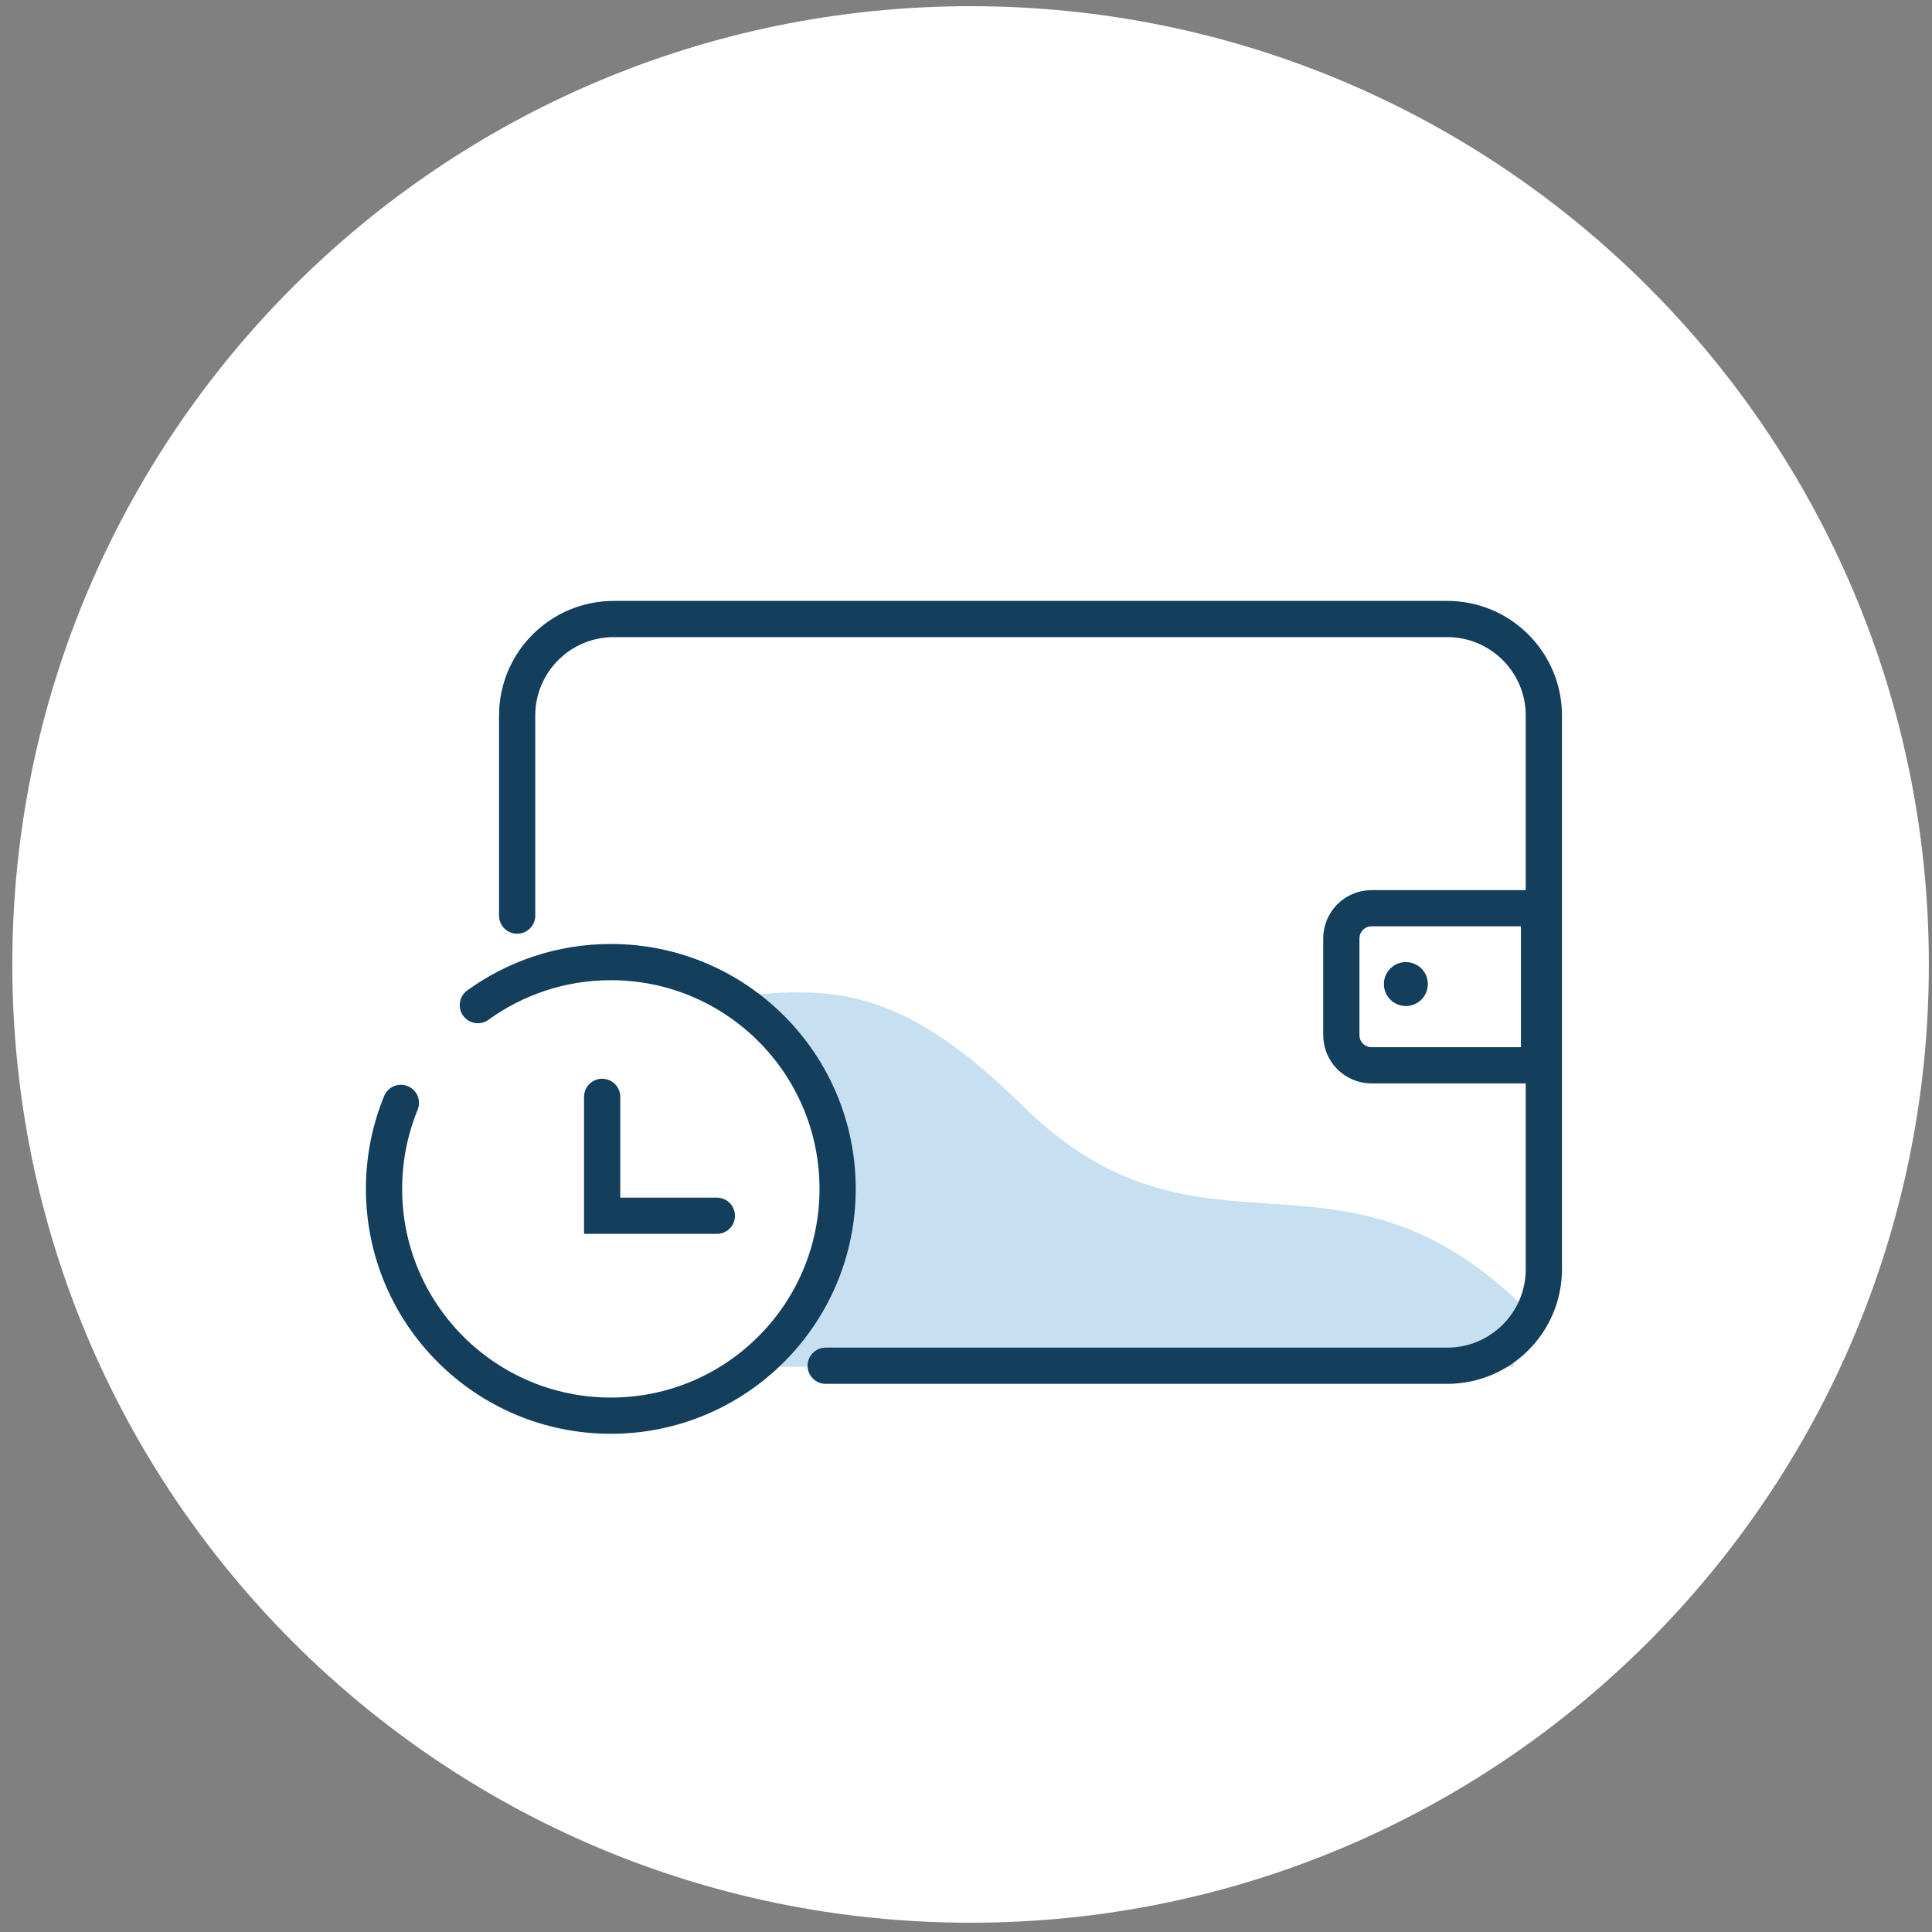
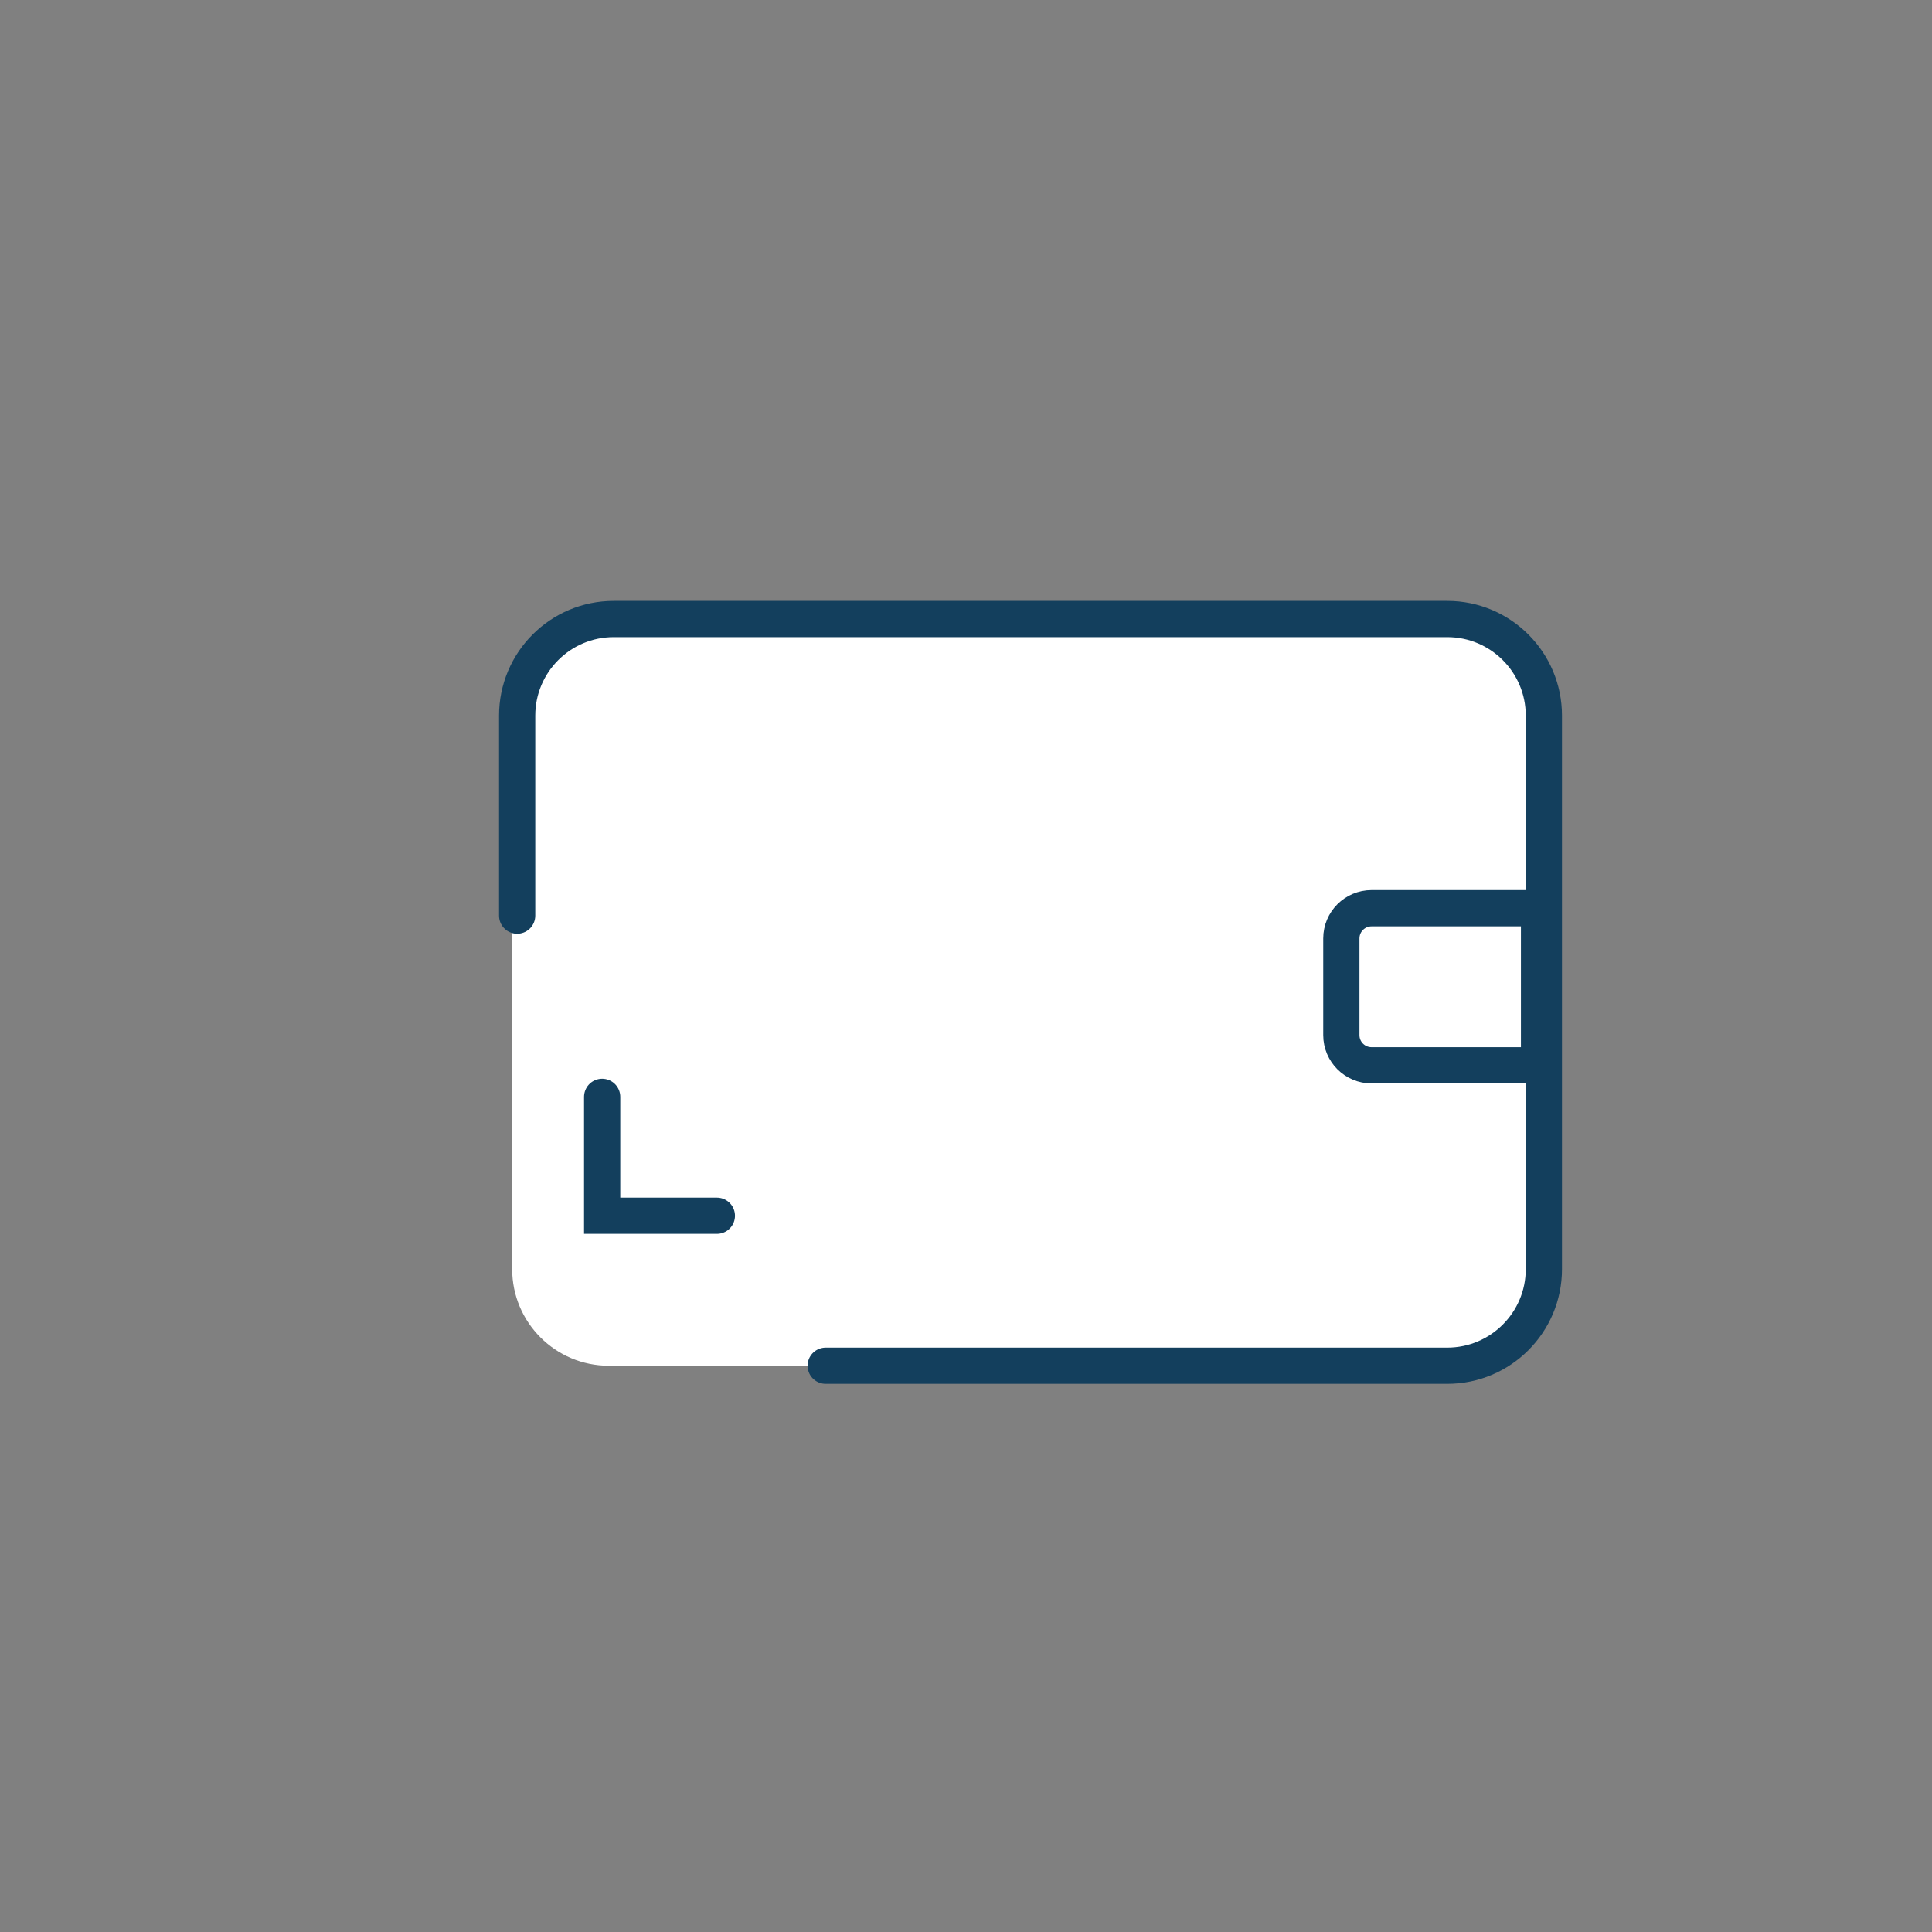
<svg xmlns="http://www.w3.org/2000/svg" xmlns:ns1="http://sodipodi.sourceforge.net/DTD/sodipodi-0.dtd" xmlns:ns2="http://www.inkscape.org/namespaces/inkscape" width="40" height="40" viewBox="0 0 40 40" fill="none" version="1.1" id="svg20" ns1:docname="paylater.svg" ns2:version="1.0 (4035a4fb49, 2020-05-01)">
  <rect x="0" y="0" width="40" height="40" fill="#808080" stroke="none" />
  <defs id="defs24" />
  <ns1:namedview ns2:document-rotation="0" pagecolor="#ffffff" bordercolor="#666666" borderopacity="1" objecttolerance="10" gridtolerance="10" guidetolerance="10" ns2:pageopacity="0" ns2:pageshadow="2" ns2:window-width="1920" ns2:window-height="1009" id="namedview22" showgrid="false" ns2:zoom="5.3125" ns2:cx="-31.604591" ns2:cy="40.031888" ns2:window-x="-8" ns2:window-y="-8" ns2:window-maximized="1" ns2:current-layer="svg20" />
-   <path d="M20.095 39.808C31.052 39.808 39.935 30.925 39.935 19.968C39.935 9.01 31.052 0.128 20.095 0.128C9.138 0.128 0.255 9.01 0.255 19.968C0.255 30.925 9.138 39.808 20.095 39.808Z" fill="white" id="path2" style="fill:#ffffff;fill-opacity:1" />
  <path d="M10.604 14.816C10.604 13.711 11.499 12.816 12.604 12.816H29.861C30.966 12.816 31.861 13.711 31.861 14.816V26.276C31.861 27.38 30.966 28.276 29.861 28.276H12.604C11.499 28.276 10.604 27.38 10.604 26.276V14.816Z" fill="white" id="path4" />
-   <path d="M31.33 28.298L31.611 27.123C27.704 23.226 24.907 26.559 21.182 22.901C17.458 19.244 16.161 20.935 11.478 20.944L11.478 28.298H31.33Z" fill="#4198D3" fill-opacity="0.3" id="path6" />
  <path d="M10.707 18.957V14.816C10.707 13.711 11.602 12.816 12.707 12.816H29.964C31.068 12.816 31.964 13.711 31.964 14.816V26.276C31.964 27.38 31.068 28.276 29.964 28.276H17.095" stroke="#133F5D" stroke-width="0.75" stroke-linecap="round" id="path8" />
  <path d="M28.396 18.804H31.864V22.056H28.396C28.051 22.056 27.771 21.776 27.771 21.431V19.429C27.771 19.084 28.051 18.804 28.396 18.804Z" fill="white" stroke="#133F5D" stroke-width="0.75" id="path10" />
-   <path d="M17.342 24.614C17.342 27.208 15.24 29.31 12.647 29.31C10.053 29.31 7.951 27.208 7.951 24.614C7.951 23.831 8.143 23.093 8.482 22.444C8.662 22.099 8.884 21.779 9.141 21.491C9.366 21.238 9.618 21.01 9.893 20.81C10.667 20.25 11.618 19.919 12.647 19.919C15.24 19.919 17.342 22.021 17.342 24.614Z" fill="white" id="path12" />
-   <path d="M9.893 20.81C10.667 20.25 11.618 19.919 12.647 19.919C15.24 19.919 17.342 22.021 17.342 24.614C17.342 27.208 15.24 29.31 12.647 29.31C10.053 29.31 7.951 27.208 7.951 24.614C7.951 23.984 8.075 23.383 8.3 22.834" stroke="#133F5D" stroke-width="0.75" stroke-linecap="round" id="path14" />
  <path d="M12.467 22.709V25.171H14.842" stroke="#133F5D" stroke-width="0.75" stroke-linecap="round" id="path16" />
-   <circle cx="29.107" cy="20.374" r="0.455" fill="#133F5D" id="circle18" />
</svg>